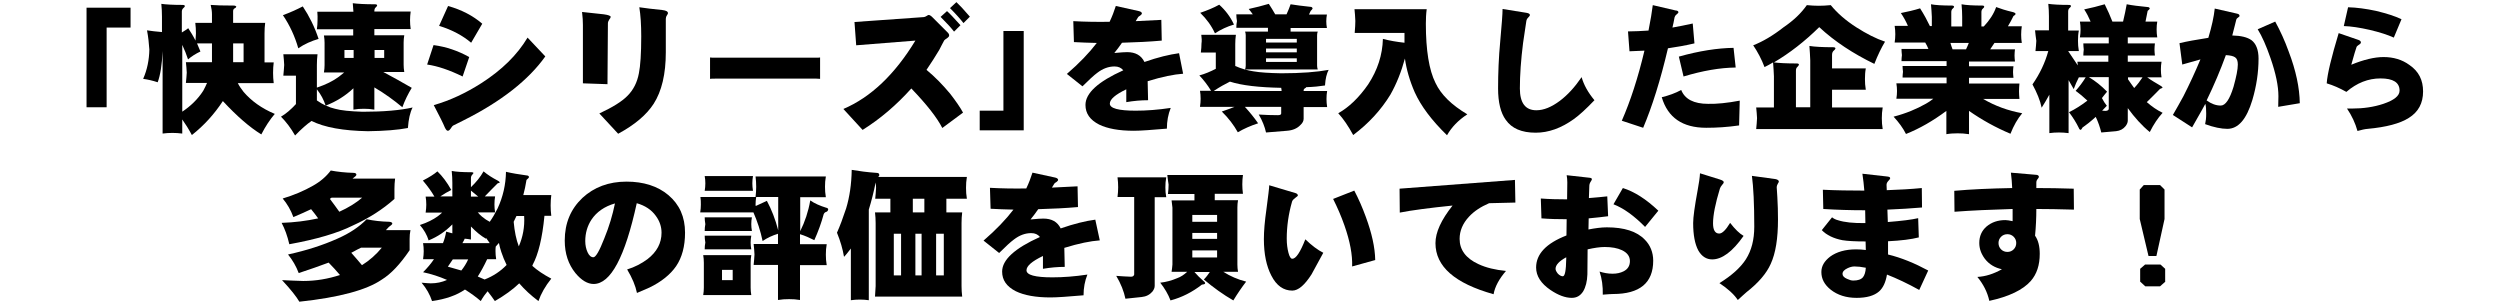
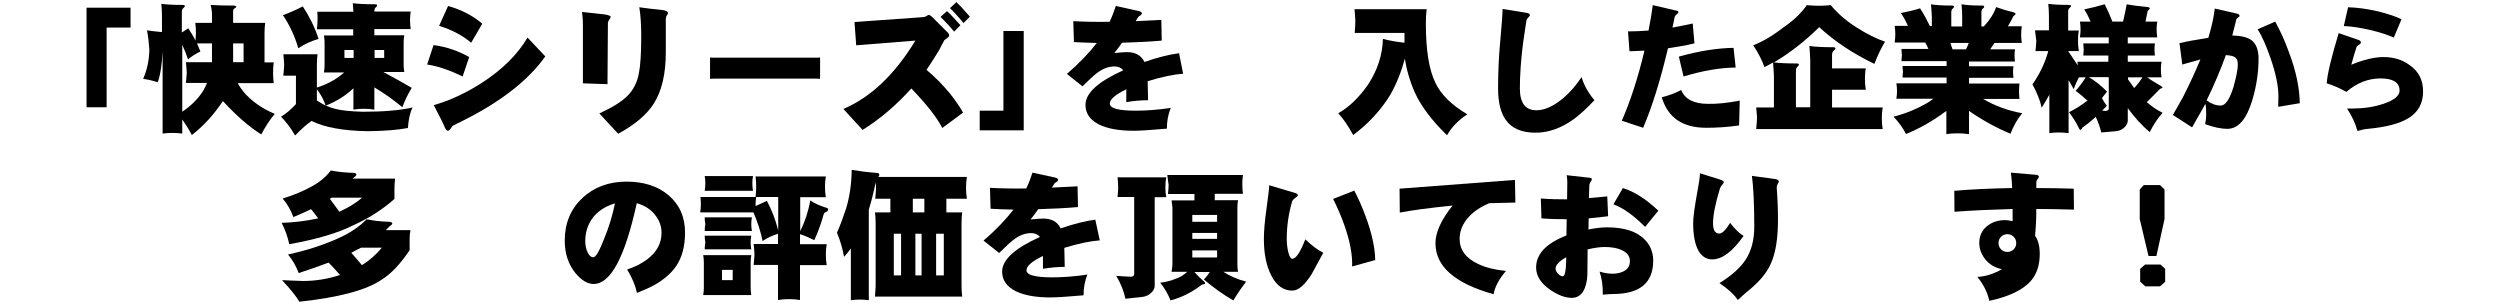
<svg xmlns="http://www.w3.org/2000/svg" version="1.1" id="レイヤー_1" x="0px" y="0px" viewBox="0 0 1170 143" style="enable-background:new 0 0 1170 143;" xml:space="preserve">
  <style type="text/css">
	.st0{enable-background:new    ;}
</style>
  <g class="st0">
    <path d="M61.1,12.9H49.9v37.3h-9.4V3.6h20.6V12.9z" />
    <path d="M68.8,14.2c2,0.3,4.4,0.6,7,0.8V7.8c0-2-0.1-4-0.3-6c2.1,0.3,5.4,0.5,10,0.5c0.6,0,1,0.2,1,0.5c0,0.3-0.2,0.6-0.6,0.9   c-0.5,0.4-0.8,1-0.8,1.7v9.8c1.2-0.7,2.2-1.4,3-2c1.1,1.7,2.3,3.6,3.4,5.8c0.1-1.2,0.1-2.3,0.2-3.4c0-1.7-0.1-3.3-0.3-4.9h7.8v-4   c0-1.3-0.2-2.8-0.6-4.4c2.2,0.2,5.8,0.3,10.7,0.3c0.7,0,1.1,0.2,1.3,0.5c-0.1,0.3-0.3,0.6-0.8,0.8c-0.5,0.3-0.7,0.7-0.7,1.4v5.4h15   c-0.2,1.6-0.3,3.2-0.3,4.9v13.6h4.3c-0.2,1.6-0.3,3.2-0.3,4.9c0,1.6,0.1,3.2,0.3,4.8h-16.8c0.7,1.4,1.6,2.7,2.7,4.1   c3.6,4.2,8.4,7.7,14.6,10.3c-2.3,2.7-4.4,5.9-6.3,9.6c-5.4-3.3-11.4-8.5-18-15.6c-4,6.1-8.8,11.4-14.5,15.9c-1.5-2.8-3-5.2-4.5-7.3   v6.6c-1.6-0.2-3.1-0.3-4.6-0.3c-1.6,0-3.1,0.1-4.6,0.3V23.9c-0.3,6.5-1.1,11.4-2.3,14.6c-2.4-0.8-4.7-1.3-6.8-1.6   c1.9-4.3,2.8-8.9,2.9-13.7C69.7,20.3,69.4,17.3,68.8,14.2z M85.1,52.4c4.1-2.7,7.5-6,10-9.9c0.7-1.3,1.3-2.5,1.8-3.7H87   c0.2-1.7,0.3-3.3,0.4-4.8c-0.1-1.7-0.2-3.3-0.4-4.9h12.2v-8.8h-7c0.5,1.2,1.1,2.5,1.6,3.8c-2.1,1-4.1,2.2-5.8,3.7   c-0.7-2.2-1.6-4.4-2.7-6.8V52.4z M109.1,20.3v8.8h4.9v-8.8H109.1z" />
    <path d="M148.5,5.5h16.9c-0.1-1.4-0.2-2.7-0.3-4c2.2,0.3,5.7,0.5,10.4,0.5c0.7,0,1,0.2,1,0.6c0,0.2-0.3,0.5-0.6,0.8   c-0.5,0.4-0.7,1-0.7,1.8v0.2h17c-0.2,1.4-0.3,2.7-0.3,4.1c0,1.3,0.1,2.7,0.3,4.1h-17v2.9h14c-0.2,1.1-0.3,2.3-0.3,3.4v10.4   c0,1.1,0.1,2.2,0.3,3.4h-9.8c4.1,2.2,8.5,4.6,13.3,7.4c-1.7,2.8-3.2,5.8-4.4,9.1c-3.9-3.3-8.2-6.4-13.1-9.3v10.4   c-1.7-0.3-3.3-0.4-4.9-0.4c-1.7,0-3.3,0.1-4.9,0.4v-10c-3.7,3.5-8,6.2-12.9,8.1c1.5,0.7,2.9,1.2,4.3,1.5c2.8,0.8,7.1,1.2,12.9,1.4   c9.9,0,17.7-0.7,23.4-2c-1.2,2.3-1.9,5.5-2.2,9.6c-4.7,0.9-10.9,1.4-18.7,1.5c-11.6-0.2-20.4-1.8-26.4-4.8   c-2.2,1.5-4.8,3.8-7.7,6.8c-2-3.5-4.2-6.4-6.6-8.8c2.4-1.4,4.7-3.4,7-5.9V35.4h-5.9c0.2-1.8,0.3-3.5,0.4-5c-0.1-1.7-0.2-3.3-0.4-5   h16c-0.2,1.6-0.3,3.3-0.3,5V41c4.2-1.4,7.6-3.1,10.3-5.1c0.9-0.7,1.8-1.4,2.5-2h-9.5c0.2-1.2,0.3-2.3,0.3-3.4V20   c0-1.1-0.1-2.2-0.3-3.4h13.7v-2.9h-17c0.2-1.4,0.3-2.8,0.3-4.1C148.7,8.3,148.6,6.9,148.5,5.5z M141.7,3c3,4.5,5.5,9.5,7.4,15.2   c-3.4,1-6.6,2.4-9.5,4.4c-1.6-5.6-4-10.8-7.2-15.5C135.7,5.9,138.8,4.5,141.7,3z M148.3,41.8V47c1.4,1,2.8,1.8,4.1,2.4   C151.5,46.7,150.2,44.2,148.3,41.8z M165.5,27.1v-3.7h-4.3v3.7H165.5z M179.8,27.1v-3.7h-4.5v3.7H179.8z" />
    <path d="M219.6,26.7l-3.1,9.1c-6.1-3-11.7-4.9-16.6-5.6l3-9.1C208.9,21.9,214.4,23.8,219.6,26.7z M255.2,26.4   c-7.8,11-20.6,21.1-38.4,30c-1.1,0.5-2.7,1.3-4.8,2.4c-0.2,0.1-0.6,0.6-1.1,1.4c-0.5,0.7-0.9,1-1.3,1c-0.5,0-0.9-0.5-1.4-1.5   c-0.8-2-2.6-5.5-5.2-10.5c7.7-2.2,15.1-5.7,22.3-10.3c9.5-6.1,16.7-13.1,21.6-21.3L255.2,26.4z M225.7,11.1l-5.2,8.9   c-3.9-3.3-8.8-6-15-7.9l4.2-9.3C216.1,4.6,221.4,7.4,225.7,11.1z" />
    <path d="M285.8,7.9c0,0.3-0.2,0.7-0.7,1.3c-0.4,0.6-0.6,1.2-0.6,1.8c0,1.4-0.1,10.8-0.2,28.4L272.8,39V11.7c0-1.7-0.1-3.7-0.4-6.1   l10.2,1.1C284.7,7,285.8,7.4,285.8,7.9z M312.6,6.2c0,0.2-0.2,0.6-0.5,1c-0.3,0.4-0.5,1-0.5,1.6v15.7c0,10.1-1.9,18.2-5.7,24.1   c-3.3,5.1-8.8,9.8-16.6,14l-8.8-9.5c6.2-2.9,10.6-5.6,13.2-8.3c2.7-2.7,4.5-6.2,5.3-10.5c0.7-3.4,1.1-9.2,1.1-17.3   c0-5.4-0.3-9.9-0.9-13.6c2.9,0.4,6.5,0.9,10.8,1.3C311.8,4.9,312.6,5.4,312.6,6.2z" />
    <path d="M383.8,36.9c-0.5,0-1.1-0.1-1.7-0.1h-47.5c-0.9,0-1.7,0-2.3,0.1V26.9c0.7,0.1,1.5,0.1,2.3,0.1h47.5c0.6,0,1.1,0,1.7-0.1   V36.9z" />
    <path d="M450.7,52.7l-9.7,7.2c-2.5-4.9-7.3-11-14.5-18.5c-6.9,7.7-14.5,14.2-22.8,19.4l-9-9.8c12.9-5.5,24.1-16.2,33.7-32   l-27.7,2.2l-0.8-10.9L432.3,8c0.4,0,0.8-0.2,1.3-0.5c0.5-0.3,0.8-0.5,1-0.5c0.4,0,1,0.3,1.7,1l7.2,7.2c0.5,0.5,0.7,0.9,0.7,1.4   c0,0.4-0.3,0.8-1,1.3c-0.7,0.4-1.1,0.8-1.3,1c-0.8,1.4-1.5,2.9-2.3,4.4c-1.8,3-3.8,6.2-6,9.4c3.9,3.2,7.6,7,11.1,11.2   C447.4,47.4,449.4,50.3,450.7,52.7z M449.5,11.8l-3,3c-1.3-1.7-3.4-4-6.3-6.9l3-2.7C444.4,6.2,446.5,8.5,449.5,11.8z M453.9,7.8   l-3,3c-1.3-1.7-3.4-4.1-6.3-7l3-2.8C448.9,2.2,451,4.4,453.9,7.8z" />
    <path d="M479.1,61h-20.6v-9.2h11.1V14.5h9.5V61z" />
    <path d="M553.7,34.5c-4.3,0.3-9.8,1.4-16.6,3.5l0.2,8.9c-3.3,0-6.7,0.3-10.2,0.9v-6c-5.2,2.5-7.7,4.7-7.7,6.7c0,2.2,4,3.3,12.1,3.3   c5,0,10.5-0.4,16.4-1.3c-1.2,3-1.8,6.2-1.8,9.7c-7.1,0.6-12.2,1-15.5,1c-6.9,0-12.3-1-16.2-2.9c-4.3-2.2-6.4-5.2-6.4-9.2   c0-5.5,5.9-10.9,17.7-16.2c-1-1.2-2.3-1.8-4.1-1.8c-2.8,0-5.5,1-8.1,3c-1.5,1.1-3.8,3.2-6.9,6.3l-7.3-5.8c5.8-5,10.4-9.8,14-14.5   c-3.9-0.1-7.4-0.2-10.7-0.4l-0.3-9.8c5.4,0.3,11.1,0.4,17,0.3c1.2-2.5,2.1-4.9,2.9-7.4L533,5.2c0.9,0.2,1.4,0.6,1.4,1.1   c0,0.3-0.3,0.6-0.8,1c-0.6,0.3-0.9,0.6-1,0.8l-1.1,1.8c4.7-0.2,8.7-0.4,12-0.6l0.2,9.7c-5.5,0.5-11.7,0.8-18.6,1   c-1.1,1.6-2.3,3.2-3.6,4.8c3-0.3,5.1-0.4,6-0.4c3.9,0,6.6,1.5,8.1,4.6c6.3-2.2,11.7-3.5,16.2-4.1L553.7,34.5z" />
-     <path d="M562.2,16.3h16.2c-0.2,1.4-0.3,2.8-0.3,4.3v10.3c3,1.3,5.8,2.1,8.6,2.5c2.9,0.5,7.2,0.8,12.9,0.9c9.4,0,16.8-0.6,22.2-1.6   c-0.9,1.7-1.5,4.1-1.7,7.3c-2.5,0.4-5.4,0.7-8.8,0.8c-0.1,0.3-0.3,0.4-0.6,0.5c-0.4,0.3-0.6,0.6-0.6,1v0.3h11   c-0.2,1.1-0.3,2.4-0.3,3.7c0,1.2,0.1,2.5,0.3,3.8h-11v5.5c0,1-0.5,2-1.5,2.9c-1.5,1.6-3.6,2.5-6.3,2.7l-9.8,0.8   c-0.6-2.7-1.7-5.5-3.4-8.4c3,0.2,6,0.3,9,0.3c1,0,1.5-0.3,1.5-0.8v-3.1h-17c2.3,2.5,4.4,5.1,6.2,7.7c-3.4,1.1-6.6,2.5-9.5,4.2   c-1.9-3.4-4.4-6.7-7.5-9.7c2-0.7,4-1.4,6-2.2h-16.2c0.2-1.4,0.3-2.6,0.3-3.8c0-1.4-0.1-2.6-0.3-3.7h5.2c-1.7-2.8-3.6-5.2-5.5-7.2   c2.6-0.7,5.2-1.8,7.7-3.1v-7.6h-7c0.2-1.6,0.3-3,0.3-4.2C562.5,19.1,562.4,17.7,562.2,16.3z M570.6,2.2c3,2.7,5.3,5.8,6.9,9.3   c-3.2,0.9-6.1,2.3-8.9,4.1c-1.6-3.5-3.9-6.7-6.9-9.6C564.9,4.9,567.9,3.7,570.6,2.2z M599.8,42.7c0-0.5-0.1-1.1-0.2-1.6   c-10.4-0.2-18.4-1.1-24-2.9c-2.2,1.1-4.8,2.5-7.6,4.4H599.8z M593.8,1.8c1.1,1.7,2.1,3.3,3,4.9h5.3c0.8-1.7,1.4-3.3,1.9-4.7   c2.4,0.4,5.5,0.8,9.3,1.2c0.6,0,0.9,0.3,1,0.8c-0.1,0.3-0.4,0.6-0.9,1.1l-0.8,1.7h8.4c-0.2,1.1-0.3,2.1-0.3,3.2c0,1,0.1,2,0.3,3.1   h-17v1.7h12.7c-0.2,0.5-0.3,1.1-0.3,1.7v14.2c0,0.6,0.1,1.1,0.3,1.8h-34c0.2-0.6,0.3-1.2,0.3-1.8V16.5c0-0.6-0.1-1.2-0.3-1.7h10.7   V13h-14.8c0-1.1,0.1-2.1,0.3-3.1c-0.2-1.1-0.3-2.2-0.3-3.2h7.7c-0.6-0.8-1.2-1.7-1.9-2.5C587.6,3.5,590.8,2.7,593.8,1.8z    M592.5,19.9h14.4v-1.7h-14.4V19.9z M592.5,24.5h14.4v-1.8h-14.4V24.5z M606.9,29v-1.7h-14.4V29H606.9z" />
    <path d="M633.9,4.3h33.8c-0.3,2.2-0.4,4.5-0.4,6.8c0,12.4,1.5,21.7,4.5,27.7c2.6,5.5,7.5,10.3,14.9,14.7c-4.3,2.8-7.4,6.1-9.5,9.8   c-7.2-7-12.2-13.7-15.1-20.1c-2.4-5.5-3.9-10.8-4.6-15.8c-1.7,6.2-3.9,11.8-6.8,16.9c-4.4,7.2-10.2,13.5-17.4,18.9   c-2.3-4.2-4.6-7.6-7-10.2c5-2.8,9.7-7.3,14-13.5c4.4-6.7,6.7-13.8,6.9-21.3c3,0.8,6.4,1.4,10.1,1.8v-4.6h-23.3   c0.2-2.4,0.3-4.2,0.3-5.6C634.2,7.8,634.1,6,633.9,4.3z" />
    <path d="M746.2,46.9c-3.9,4.1-7.1,7-9.6,8.8c-6,4.3-11.9,6.4-17.9,6.4c-6.6,0-11.2-2-14-6c-2.4-3.3-3.6-8.2-3.6-14.7   c0-7.2,0.3-14.6,1-22c0.7-7.8,1.1-12.9,1.1-15.2l11.2,1.8c1.1,0.2,1.6,0.5,1.6,1.1c0,0.2-0.3,0.6-0.8,1.1c-0.6,0.6-0.8,1.1-0.9,1.8   c-0.5,3.4-1,6.7-1.5,10.1c-1,7.9-1.5,15-1.5,21.3c0,6.8,2.6,10.2,7.7,10.2c3.5,0,7.1-1.5,11-4.4c3.6-2.7,7-6.4,10.2-11.1   C741.2,39.7,743.2,43.3,746.2,46.9z" />
    <path d="M785.5,5.7c0,0.3-0.3,0.6-0.9,1.1c-0.5,0.4-0.8,0.9-0.9,1.3c-0.3,1.6-0.6,3.2-1,4.8c3-0.5,6.2-1.2,9.5-1.9l0.8,9.3   c-4.2,1-8.3,1.7-12.4,2.3c-3.5,14.9-7.4,27.3-11.6,37.2l-10-3.3c4-9.1,7.6-20.1,10.6-32.8c-2.5,0.1-4.8,0.2-7,0.3l-0.7-9.3   c3.1,0,6.3-0.2,9.6-0.4c1-4.9,1.6-8.8,2-11.9l10.7,2.5C785,4.9,785.5,5.3,785.5,5.7z M814.2,47.1l-0.3,11.6   c-5.5,0.8-10.6,1.1-15.4,1.1c-11.1,0-18-4.8-20.8-14.3c3.3-0.8,6.4-1.9,9.1-3.4c1.7,4.3,5.9,6.5,12.6,6.5   C803.4,48.7,808.4,48.2,814.2,47.1z M812.3,31.6c-7.4,0.1-15.5,1.5-24.4,4.2l-2.2-9.3c9.6-2.7,18.2-4,25.6-4.1L812.3,31.6z" />
    <path d="M845.6,2.4c2,0.2,3.9,0.3,5.6,0.3c1.7,0,3.6-0.1,5.6-0.3c3,3.7,7,7.2,12,10.4c4.7,3,9.2,5.3,13.4,6.7   c-1.7,2.8-3.4,6.3-5,10.4c-9.9-4.8-18.6-10.5-25.8-17.2c-6.8,6.7-13.9,12.2-21.2,16.5c2.3,0.3,5.9,0.5,10.7,0.5c0.7,0,1,0.2,1,0.6   c-0.1,0.3-0.3,0.6-0.7,1c-0.5,0.4-0.7,1-0.7,1.8v17.1h6.7v-22c-0.1-2.2-0.2-4.4-0.4-6.7c2.5,0.4,6.2,0.6,11.1,0.6   c0.7,0,1.1,0.2,1.1,0.6c-0.1,0.3-0.4,0.7-0.8,1c-0.5,0.4-0.8,1.1-0.8,2v6.3h15.8c-0.3,1.6-0.4,3.3-0.4,5c0,1.6,0.1,3.3,0.4,5h-15.8   v8.3h23.7c-0.3,1.7-0.4,3.4-0.4,5c0,1.7,0.1,3.4,0.4,5.1h-59.2c0.2-1.7,0.3-3.4,0.4-5.1c-0.1-1.7-0.2-3.3-0.4-5h8.3V35.7   c-0.1-2-0.2-4.2-0.4-6.5c-1.3,0.8-2.6,1.5-4,2.2c-1.4-3.7-3.2-7.1-5.3-10.2c4.4-1.7,9.2-4.5,14.3-8.5C839.5,9.5,843,6.1,845.6,2.4z   " />
    <path d="M903.7,2c2.1,0.4,5.4,0.6,9.8,0.6c0.6,0,0.9,0.2,1,0.5c0,0.3-0.2,0.6-0.6,0.9c-0.5,0.4-0.7,1-0.7,1.7v6.7h5.1V7.9   c0-1.9-0.1-3.8-0.3-5.9c2.1,0.4,5.3,0.6,9.7,0.6c0.6,0,0.9,0.2,0.9,0.5c0,0.3-0.2,0.6-0.6,0.9c-0.5,0.4-0.7,1-0.7,1.7v6.7h1.1   c2.7-2.9,4.7-5.9,5.8-9.1c2.1,0.8,4.6,1.6,7.6,2.3c0.9,0.2,1.4,0.5,1.5,0.9c0,0.2-0.3,0.6-1,1c-0.8,1.7-1.7,3.3-2.6,4.8h6.5   c-0.2,1.3-0.3,2.6-0.3,3.9c0,1.3,0.1,2.6,0.3,3.9h-12.8l-2,3h11.6c-0.1,0.9-0.2,1.9-0.2,2.9c0,0.9,0.1,1.8,0.2,2.8h-21.5V31h20.8   c-0.1,0.9-0.2,1.8-0.2,2.7c0,0.8,0.1,1.7,0.2,2.7h-20.8v2.7h23.6c-0.1,1.2-0.2,2.4-0.2,3.6c0,1.2,0.1,2.4,0.2,3.6h-17   c5.6,3.3,11.7,5.5,18.3,6.7c-2.2,2.6-4,5.8-5.5,9.6c-6.9-2.9-13.4-6.5-19.4-10.7v10.9c-1.9-0.3-3.6-0.4-5.3-0.4   c-1.8,0-3.6,0.1-5.3,0.4V51.9c-6.3,4.7-12.6,8.3-18.9,10.8c-1.4-2.8-3.4-5.5-5.8-8.1c5.8-1.5,10.8-3.6,15.2-6.1   c1.2-0.7,2.3-1.4,3.4-2.3h-17.3c0.2-1.2,0.3-2.4,0.3-3.6c0-1.2-0.1-2.4-0.3-3.6H911v-2.7h-20.6c0-0.9,0.1-1.8,0.2-2.7   c-0.1-0.9-0.2-1.8-0.2-2.7H911v-2.3h-21.1c0-1,0.1-1.9,0.2-2.8c-0.1-1-0.2-1.9-0.2-2.9h12.6c-0.4-1-0.9-2-1.5-3h-14.3   c0.2-1.3,0.3-2.6,0.3-3.9c0-1.3-0.1-2.6-0.3-3.9h6.2c-0.9-2.1-2-4.1-3.3-6c3.1-0.6,6.1-1.3,9-2.2c1.8,2.8,3.3,5.6,4.6,8.3h0.9V7.9   C904,6,903.9,4.1,903.7,2z M913.8,23.1h6.3c0.5-1,0.9-2,1.3-3h-8.6C913.1,21.1,913.4,22.1,913.8,23.1z" />
    <path d="M952.4,14.2h6.5V7.6c0-1.9-0.1-3.8-0.3-5.8c2.1,0.3,5.3,0.5,9.7,0.5c0.6,0,0.9,0.2,0.9,0.5c0,0.3-0.2,0.6-0.6,0.9   c-0.5,0.4-0.7,1-0.7,1.7v8.9h5c-0.3,1.5-0.4,3.1-0.4,4.8c0,1.5,0.1,3.1,0.4,4.8h-5c1.4,2.1,2.9,4.3,4.5,6.7c0-0.5-0.1-1.1-0.2-1.7   h14.5v-2.9H975c0-1,0.1-1.9,0.2-2.8c-0.1-1-0.2-1.9-0.2-2.9h11.9v-2.8h-13.5c0.2-1.3,0.3-2.5,0.3-3.7c0-1.4-0.1-2.6-0.3-3.7h5   c-0.8-1.9-1.8-3.9-3-5.7c3.3-0.7,6.6-1.5,9.6-2.4c1.4,2.8,2.6,5.5,3.6,8.1h5c0.7-3,1.3-5.7,1.7-8.1c2.5,0.5,5.7,0.9,9.8,1.3   c0.6,0,0.9,0.3,1,0.7c-0.1,0.3-0.4,0.6-1,1.1l-1,5h5.5c-0.2,1.1-0.3,2.4-0.3,3.7c0,1.2,0.1,2.5,0.3,3.7h-13.8v2.8h12.7   c-0.1,1-0.2,1.9-0.2,2.9c0,0.9,0.1,1.8,0.2,2.8h-12.7v2.9h15.8c-0.2,1.1-0.3,2.3-0.3,3.6c0,1.2,0.1,2.5,0.3,3.7h-6.7   c1.9,1.4,4,2.6,6.2,3.9c0.5,0.3,0.9,0.6,1,0.9c-0.2,0.2-0.6,0.4-1.2,0.6c-2.1,2.2-4.2,4.2-6.2,6.2c2.3,2,4.7,3.7,7.4,5   c-2.2,2.4-4.2,5.4-6,9c-3.7-3-7.1-6.8-10.3-11.2v5.9c0,0.8-0.4,1.7-1,2.5c-1.1,1.4-2.6,2.2-4.5,2.4l-6.9,0.6   c-0.6-2.4-1.4-4.8-2.6-7.3c-2.5,2.3-4.6,3.9-6.2,5c-0.3,0.6-0.6,1-0.8,1.1c-0.4-0.1-0.7-0.3-0.8-0.7c-1.3-2.7-2.9-5.2-4.7-7.6   c2.9-1.4,5.7-3.2,8.6-5.4c-1.9-1.8-3.7-3.3-5.5-4.6c1.7-1.9,3.3-4,4.7-6.3h-3.2c-0.9,1.7-1.7,3.6-2.4,5.5c-0.8-1.4-1.6-2.8-2.4-4.2   v24.8c-1.6-0.2-3.1-0.3-4.5-0.3c-1.6,0-3.1,0.1-4.5,0.3v-18c-1.1,2-2.3,4.1-3.6,6.1c-0.7-3.4-2.2-7-4.3-10.9   c3.4-4.9,5.9-10.1,7.4-15.6h-6c0.2-1.7,0.3-3.2,0.4-4.8C952.7,17.3,952.6,15.8,952.4,14.2z M983.7,45.9c0.7,1.4,1.5,2.6,2.3,3.6   c-0.8,0.8-1.5,1.6-2.2,2.3c0.5,0,1.1,0.1,1.7,0.1c0.9-0.1,1.4-0.4,1.4-1V36.1h-9.3c3,1.8,5.8,4,8.5,6.8   C985.3,43.9,984.5,44.8,983.7,45.9z M995.9,37.1c1,1.4,1.9,2.8,2.9,4.1c1.5-1.6,2.8-3.3,3.9-5h-6.8V37.1z" />
    <path d="M1057,27.4c0,6.5-1,13-2.9,19.4c-2.7,9-6.6,13.5-11.7,13.5c-2.8,0-6.3-0.7-10.4-2.2c0.3-1.3,0.5-2.9,0.5-4.9   s-0.1-3.5-0.4-4.6c-0.5,0.9-2.5,4.6-6.2,11l-9-5.8c1.7-2.9,3.3-5.8,4.9-8.7c2.8-5.5,5.5-11.3,8-17.3l-8.5,2.4l-1.3-10   c3.3-0.8,7.7-1.6,13.5-2.5c1.6-5.3,2.6-9.9,3-13.7l10.5,2.4c0.8,0.2,1.1,0.5,1.1,1.1c0,0.2-0.3,0.4-0.8,0.8   c-0.5,0.3-0.7,0.7-0.8,1.2c-0.3,1.1-0.8,3.4-1.8,7.1c4.1,0.1,7,0.8,9,2.2C1055.8,20.4,1057,23.3,1057,27.4z M1047.3,30.2   c0-1.7-0.4-2.8-1.3-3.4c-0.9-0.6-2.3-0.9-4.3-1c-2.5,6.9-5.5,14-9,21.2c2.2,1.6,4.4,2.4,6.6,2.4c2.2,0,4.2-2.9,6-8.8   C1046.6,35.9,1047.3,32.5,1047.3,30.2z M1076.3,48.3l-10.1,1.7l0.1-5c0-4.7-1.2-10.6-3.7-17.8c-2-5.8-4-10.3-6-13.5l8.2-3.6   c2.4,4.4,4.5,9,6.3,14C1074.5,33,1076.2,41.1,1076.3,48.3z" />
    <path d="M1134,42.8c0,5.5-2.2,9.6-6.7,12.4c-4.1,2.6-10.5,4.3-19.2,5.1c-1.4,0.1-3,0.5-4.8,1c-1-3.6-2.6-7.1-4.9-10.5h2.3   c5.3,0,10.2-0.7,14.7-2.2c5-1.7,7.6-3.7,7.6-6.2c0-3.8-3-5.7-8.9-5.7c-5.8,0-11.1,2.1-16,6.3c-3.2-1.8-6.2-3.1-9.2-4   c0.3-4.4,2.2-12.2,5.6-23.5l9.3,3.2c0.8,0.3,1.1,0.7,1.1,1.2c0,0.3-0.3,0.7-1,1.1c-0.6,0.4-0.9,0.7-1,0.9c-0.4,1-1.2,3.8-2.5,8.4   c5.8-2.4,10.9-3.6,15.1-3.6c4.6,0,8.7,1.2,12.1,3.7C1132,33.4,1134,37.5,1134,42.8z M1123.9,9l-3.6,8.6c-2.8-1.3-6.6-2.5-11.2-3.6   c-4.8-1.1-8.9-1.7-12.2-1.8l2-8.8c4,0.1,8.4,0.7,13.1,1.7C1116.9,6.3,1120.8,7.5,1123.9,9z" />
  </g>
  <g class="st0">
    <path d="M154.8,79.8c3.2,0.6,6.7,1,10.7,1.1c0.8,0,1.2,0.3,1.3,0.8c0,0.5-0.6,1-1.6,1.7c-0.1,0.1-0.1,0.1-0.2,0.2h19.9   c-0.2,1.6-0.3,3.2-0.3,4.8v4.7c-5.6,5-12.1,9.1-19.4,12.4c-7.2,3.6-17.1,6.5-29.8,8.8c-0.9-3.9-2.1-7.2-3.6-10   c5.9-0.2,11.6-0.9,17.1-2.1c-1.1-1.5-2.2-3-3.3-4.3c-2.6,1.2-5.4,2.5-8.3,3.7c-1.2-3.3-2.9-6.2-5-8.7c5.3-1.6,10-3.6,14.2-6   C149.9,85,152.7,82.6,154.8,79.8z M171.6,102.6c3.2,0.7,6.7,1.1,10.7,1.2c0.8,0.1,1.3,0.4,1.3,0.8c0,0.4-0.6,0.9-1.6,1.6   c-0.5,0.5-0.9,1-1.4,1.5h11.5c-0.3,1.4-0.4,2.7-0.4,4.1v5.3c-4.4,6.5-8.7,11.1-13.1,13.8c-7,4.8-19.8,8.3-38.5,10.3   c-1.4-2.4-4-5.7-8.1-10.1c3.7,0.2,7,0.3,9.9,0.4c6,0,11.7-1,17.2-2.8c-1.7-2-3.5-4-5.3-5.8c-4.2,1.6-8.9,3.2-14,4.9   c-1.2-3.2-2.9-6.1-5-8.7c8.7-1.9,16.4-4.4,23.1-7.4C163.6,109.2,168.1,106.2,171.6,102.6z M154.4,93.1c1.5,2,3,4,4.4,6   c4.2-1.9,7.8-4.1,10.7-6.6h-14.3C154.9,92.7,154.6,92.8,154.4,93.1z M164.4,118.3c1.7,1.9,3.3,3.8,5,5.8c3.5-2.2,6.6-4.9,9.3-8.2   H169c-0.7,0.3-1.3,0.7-2,1C166.2,117.4,165.3,117.8,164.4,118.3z" />
-     <path d="M204.7,80.2c2.3,2.2,4.5,5.1,6.5,8.7c-1.8,0.9-3.5,1.9-5.1,3h5.6v-6.3c0-1.8-0.1-3.7-0.3-5.6c2,0.4,5.1,0.6,9.3,0.6   c0.5,0,0.8,0.1,0.9,0.4c-0.2,0.2-0.4,0.5-0.6,0.8c-0.4,0.4-0.6,0.9-0.6,1.6v4.2c2.4-2.3,4.4-4.7,5.9-7.4c1.9,1.6,4.1,3,6.6,4.3   c0.5,0.3,0.8,0.5,1,0.8c0,0.2-0.4,0.4-1,0.5c-2.1,2.1-4.1,4.1-6,6.1h4.8c-0.2,1.2-0.3,2.5-0.3,3.8c0,1.1,0.1,2.4,0.3,3.7h-8.1   c0.6,0.7,1.3,1.4,2,2c1.2,1,2.4,1.8,3.6,2.4c1.3-1.8,2.5-3.9,3.7-6.3c2.5-5.4,3.8-11.1,3.9-17.1c2.9,0.7,6.1,1.2,9.7,1.7   c0.6,0,1,0.3,1.1,0.8c-0.1,0.3-0.5,0.7-1.2,1.3c-0.4,2.5-0.9,4.9-1.5,7.1H258c-0.2,1.6-0.3,3.2-0.3,4.8c0,1.7,0.1,3.3,0.3,4.9h-3.2   c-1,10.5-2.9,18.1-5.5,22.9c0,0.2-0.1,0.3-0.2,0.5c2.3,2.1,5.3,4.1,8.9,6c-2.8,3.5-4.8,7-6,10.5c-3.5-2.6-6.5-5.4-9-8.3   c-3,2.9-6.9,5.7-11.4,8.3c-1.1-1.6-2.2-3.1-3.4-4.6c-1.1,1.3-2.2,2.8-3.2,4.6c-2.2-1.9-4.7-3.7-7.4-5.4c-3.9,2.7-9,4.5-15.4,5.4   c-1-3-2.6-5.9-4.9-8.6c2.2,0.2,3.6,0.3,4.3,0.3c2.7,0,5.2-0.5,7.6-1.6c-3.7-1.6-7.4-2.8-11.2-3.6c1.9-1.9,3.7-4,5.1-6.1H198   c0.2-1.4,0.3-2.6,0.3-3.7c0-1.4-0.1-2.6-0.3-3.8h9.3c0.7-1.7,1.2-3.5,1.5-5.4c0.9,0.3,1.9,0.5,2.9,0.8V105   c-3.2,3.3-6.9,5.8-11.1,7.5c-0.8-2.6-2.2-5-4.1-7.2c3.4-1.1,6.2-2.5,8.4-4.1c0.8-0.6,1.5-1.2,2-1.7h-7.7c0.2-1.4,0.3-2.6,0.3-3.7   c0-1.4-0.1-2.6-0.3-3.8h4.1c-1.3-2.3-3.1-4.8-5.4-7.5C201,82.9,203.2,81.5,204.7,80.2z M219.1,121.4h-7.2c-0.8,1.2-1.5,2.3-2.3,3.4   c2.1,0.6,4.2,1.2,6.3,1.8C217.1,125.1,218.2,123.4,219.1,121.4z M229.2,113.8c-0.6-0.8-1.1-1.7-1.7-2.4c0,0.1-0.1,0.2-0.1,0.3   c-2.3-1.3-4.6-3.2-7-5.7v6.1c-1-0.2-1.9-0.3-2.9-0.4c-0.3,0.7-0.7,1.4-1.1,2.1H229.2z M220.4,89.2V92h3.4   C222.6,91,221.5,90.1,220.4,89.2z M226.8,130.8c4.1-1.6,7.5-3.9,10.3-6.8c-1-2-1.8-4-2.5-6.1c-0.5-1.4-0.8-2.8-1.1-4.2   c-0.5,0.6-1,1.2-1.5,1.7c-0.1,0.7-0.1,1.4-0.1,2.2c0,1.1,0.1,2.4,0.3,3.7h-4.2c-1.5,3.2-3,5.9-4.4,8.1   C224.6,129.9,225.7,130.3,226.8,130.8z M240.4,103.8c0.4,4.5,1.2,8.4,2.4,11.5c1.9-4.4,2.8-9.1,2.5-14.1v-0.1h-3.6   c-0.1,0.2-0.1,0.3-0.2,0.4C241.1,102.3,240.8,103,240.4,103.8z" />
    <path d="M320.6,108.9c0,6.3-1.4,11.6-4.2,15.7c-2.7,3.9-6.9,7.3-12.5,10c-1.4,0.6-3.3,1.4-5.8,2.5c-0.7-3.4-2.2-7-4.6-11   c3.6-1.1,6.8-2.8,9.5-4.8c4.4-3.4,6.6-7.5,6.6-12.4c0-2.8-0.9-5.5-2.7-7.9c-2-2.8-5-4.8-8.9-5.9c-5.5,25.2-12.2,37.8-20.2,37.8   c-2.8,0-5.7-1.7-8.5-5.1c-3.3-4.1-5-9.1-5-15.2c0-8.2,2.8-14.8,8.3-20c5.4-5,12.3-7.6,20.6-7.6c8,0,14.6,2.1,19.6,6.3   C318,95.7,320.6,101.5,320.6,108.9z M287.8,95.2c-4.9,1.4-8.6,4-11,7.6c-1.9,2.9-2.9,6.3-2.9,10c0,2,0.4,3.8,1.1,5.3   c0.7,1.5,1.6,2.3,2.7,2.3c1.1,0,2.8-2.9,5.1-8.8C285.1,106,286.7,100.6,287.8,95.2z" />
    <path d="M327.8,92.2h25.8c0.2-1.7,0.3-3.3,0.3-4.8c0-1.6-0.1-3.2-0.3-4.8h32.9c-0.3,1.6-0.4,3.2-0.4,4.8c0,1.6,0.1,3.2,0.4,4.9h-12   v15.9c2.2-4.4,3.8-9.2,4.7-14.4c2,1.4,4.5,2.5,7.4,3.4c0.6,0.1,1,0.4,1,0.8c-0.1,0.7-0.5,1.1-1.3,1.3c-0.4,0.2-0.6,0.5-0.8,0.9   c-1.1,4.1-2.6,8.2-4.4,12.2c-2.2-1.1-4.4-2.1-6.7-2.8v4.7h12.5c-0.3,1.6-0.4,3.2-0.4,4.9c0,1.6,0.1,3.2,0.4,4.9h-12.5v16.3   c-1.7-0.3-3.4-0.4-5.1-0.4c-1.8,0-3.5,0.1-5.2,0.4V124h-11.4c0.2-1.7,0.3-3.3,0.4-4.9c-0.1-1.7-0.2-3.3-0.4-4.9h11.4v-4.8   c-2.6,0.8-5,1.9-7.2,3.4c-1-4.8-2.5-9.3-4.3-13.4h-24.9c0.2-1.2,0.3-2.4,0.3-3.6C328,94.6,328,93.4,327.8,92.2z M329.1,119.4h22.5   c-0.2,1.1-0.3,2.3-0.3,3.6v11.6c0,1.1,0.1,2.3,0.3,3.5h-22.5c0.2-1.2,0.3-2.3,0.3-3.5V123C329.4,121.7,329.3,120.5,329.1,119.4z    M329.8,82.4h22.6c-0.2,1.1-0.3,2.2-0.3,3.4c0,1.1,0.1,2.3,0.3,3.5h-22.6c0.2-1.2,0.3-2.3,0.3-3.5C330.1,84.6,330,83.5,329.8,82.4z    M329.8,101.7h22.1c-0.2,1-0.3,2-0.3,3.2c0,1.1,0.1,2.1,0.3,3.2h-22.1c0-1.1,0.1-2.2,0.3-3.2C329.9,103.7,329.8,102.7,329.8,101.7z    M329.8,110.3h21.8c-0.2,1.1-0.3,2.1-0.3,3.2c0,1.1,0.1,2.1,0.3,3.2h-21.8c0-1.1,0.1-2.2,0.3-3.2   C329.9,112.4,329.8,111.3,329.8,110.3z M342.9,131.1v-4.8h-5v4.8H342.9z M364.2,107.8V92.2h-10.3c-0.2,1.2-0.3,2.4-0.3,3.6   c0,0.2,0,0.4,0.1,0.6c1.8-0.8,3.5-1.6,5.2-2.4C361.1,98.1,362.9,102.7,364.2,107.8z" />
    <path d="M398.6,79.5c3.5,0.6,7.3,1.1,11.6,1.4c0.9,0,1.3,0.3,1.3,1c0,0.4-0.2,0.7-0.6,0.9h41.6c-0.3,1.7-0.4,3.4-0.4,5.1   c0,1.7,0.1,3.4,0.4,5.1h-9.6v6.4h7.4c-0.2,1.6-0.3,3.3-0.3,5v29.5c0,1.6,0.1,3.2,0.3,4.9h-40.8c0.1-1.7,0.2-3.3,0.3-4.9v-29.5   c0-1.7-0.1-3.3-0.3-5h7.2V93h-7.1c0.2-1.7,0.3-3.4,0.4-5.1c0-0.9-0.1-1.7-0.2-2.5c-0.9,4.5-2,8.8-3.2,12.7v42.4   c-1.4-0.2-2.8-0.3-4.2-0.3c-1.4,0-2.8,0.1-4.2,0.3v-24.2c-1.1,1.4-2.1,2.8-3.2,3.9c-0.6-3.6-1.7-7.4-3.3-11.3   c1.4-3.1,2.8-6.9,4.3-11.4C397.6,92.2,398.5,86.2,398.6,79.5z M421.7,128.9v-19.5h-3.4v19.5H421.7z M427.2,99.4h5.4V93h-5.4V99.4z    M431.3,128.9v-19.5h-2.9v19.5H431.3z M441.7,128.9v-19.5h-3.6v19.5H441.7z" />
    <path d="M514.7,112.5c-4.3,0.3-9.8,1.4-16.6,3.5l0.2,8.9c-3.3,0-6.7,0.3-10.2,0.9v-6c-5.2,2.5-7.7,4.7-7.7,6.7   c0,2.2,4,3.3,12.1,3.3c5,0,10.5-0.4,16.4-1.3c-1.2,3-1.8,6.2-1.8,9.7c-7.1,0.6-12.2,1-15.5,1c-6.9,0-12.3-1-16.2-2.9   c-4.3-2.2-6.4-5.2-6.4-9.2c0-5.5,5.9-10.9,17.7-16.2c-1-1.2-2.3-1.8-4.1-1.8c-2.8,0-5.5,1-8.1,3c-1.5,1.1-3.8,3.2-6.9,6.3l-7.3-5.8   c5.8-5,10.4-9.8,14-14.5c-3.9-0.1-7.4-0.2-10.7-0.4l-0.3-9.8c5.4,0.3,11.1,0.4,17,0.3c1.2-2.5,2.1-4.9,2.9-7.4l10.6,2.3   c0.9,0.2,1.4,0.6,1.4,1.1c0,0.3-0.3,0.6-0.8,1c-0.6,0.3-0.9,0.6-1,0.8l-1.1,1.8c4.7-0.2,8.7-0.4,12-0.6l0.2,9.7   c-5.5,0.5-11.7,0.8-18.6,1c-1.1,1.6-2.3,3.2-3.6,4.8c3-0.3,5.1-0.4,6-0.4c3.9,0,6.6,1.5,8.1,4.6c6.3-2.2,11.7-3.5,16.2-4.1   L514.7,112.5z" />
    <path d="M523,83h22.8c-0.3,1.6-0.4,3.1-0.4,4.7c0,1.5,0.1,3,0.4,4.6h-5.4v41.5c0,0.9-0.4,1.8-1.1,2.7c-1.2,1.4-2.9,2.3-5,2.5   l-7.6,0.8c-0.7-3.4-2.1-7-4.3-10.7c2.3,0.2,4.6,0.3,6.9,0.4c0.8,0,1.3-0.3,1.5-1V92.2H523c0.2-1.6,0.3-3.1,0.3-4.6   C523.3,86.1,523.2,84.5,523,83z M546.3,81.9h35.4c-0.2,1.4-0.3,2.9-0.3,4.4c0,1.4,0.1,2.9,0.3,4.4h-13.2v3h10.9   c-0.2,1.1-0.3,2.2-0.3,3.4v26.7c0,1.1,0.1,2.3,0.3,3.4h-6.9c3.3,2.1,6.8,3.6,10.7,4.6c-2,2.6-4,5.5-6,8.8c-4.7-2.7-9.3-6-13.8-9.8   c1.1-1.1,2-2.3,2.8-3.5H559c1.2,1.4,2.6,2.8,4.3,4.3c0.5,0.3,0.7,0.7,0.7,1c0,0.3-0.5,0.5-1.5,0.6c-4.5,3.5-9.4,6-14.7,7.4   c-1.1-2.9-2.7-5.6-4.8-8.3c2.7-0.3,5.3-1,7.9-2.1c1.7-0.6,3.2-1.6,4.7-3h-7.3c0.2-1.1,0.3-2.3,0.4-3.4V97.2   c-0.1-1.2-0.3-2.4-0.4-3.4h10.7v-3h-12.4c0.2-1.5,0.3-3,0.3-4.4C546.6,84.8,546.5,83.3,546.3,81.9z M558,103.8h11.6v-3.2H558V103.8   z M558,111.8h11.6V109H558V111.8z M569.6,120.5v-3.3H558v3.3H569.6z" />
    <path d="M619.3,118.3c-1.8,3.4-3.7,6.8-5.5,10.1c-3.2,5-6.2,7.6-9,7.6c-4.1,0-7.4-2.3-9.8-7c-2.3-4.4-3.5-10.1-3.5-17.1   c0-3.8,0.4-8.4,1.2-14c0.8-6.2,1.3-9.9,1.3-11.2l12.4,3.7c0.6,0.2,1,0.6,1,1.1c0,0.2-0.4,0.5-1.2,1.1c-0.8,0.6-1.3,1.1-1.5,1.7   c-1.7,5.9-2.5,11.7-2.5,17.4c0,2.5,0.3,4.7,0.8,6.6c0.5,1.9,1.1,2.8,1.8,2.8c1.7,0,3.7-3,6.1-9.1   C613.9,114.9,616.7,117,619.3,118.3z M643.6,121.7l-10.8,3c0.2-5.4-1-11.8-3.6-19.2c-1.5-4.3-3.3-8.4-5.3-12.4l9.9-3.9   c2,3.8,3.8,7.9,5.4,12.3C642,109.1,643.5,115.8,643.6,121.7z" />
    <path d="M709.2,94.8c-5.7,0.1-9.8,0.2-12.3,0.3c-3.9,1.7-7,3.7-9.4,6.3c-2.9,3.1-4.4,6.6-4.4,10.4c0,5.1,2.9,9.1,8.8,11.8   c3.6,1.7,7.9,2.7,12.9,3.2c-3.2,3.7-5.2,7.4-5.8,10.9c-18.2-5.1-27.2-13-27.2-23.9c0-5.1,2.7-10.9,8-17.6   c-10.8,1.1-19.1,2.2-24.7,3.3l-0.1-11.2l54-4.1L709.2,94.8z" />
    <path d="M773.7,122c0,10.4-6.3,15.6-18.8,15.6c-0.8,0-2.3,0.1-4.8,0.3c0.1-3.9-0.4-7.5-1.5-10.8c1.9,0.6,3.9,1,6.1,1   c2,0,3.7-0.4,5.1-1.1c2-1,3-2.6,3-4.8c0-2.2-1.2-3.9-3.7-5.1c-2.1-1-4.8-1.5-8.1-1.5c-2.2,0-4.9,0.4-8,1.1l-0.1,11.7   c-0.1,3.3-0.8,6-2,8c-1.3,2-3,3-5.3,3c-3,0-6.3-1.2-10-3.7c-4.4-3-6.7-6.5-6.7-10.5c0-6.3,4.7-11.3,14.2-15l0.1-7.6   c-4.1,0-8.1-0.1-11.8-0.4l-0.3-9.3c3.9,0.3,8,0.4,12.3,0.4l0.1-7.9c0-1.2-0.1-2.3-0.3-3.4l10.8,1.2c0.7,0.1,1,0.3,1,0.7   c0,0.2-0.2,0.6-0.6,1.2c-0.4,0.6-0.6,1.3-0.6,2l-0.2,5.6c3.4-0.3,6.3-0.5,8.6-0.8l0.4,9.3c-2.5,0.3-5.5,0.7-9.1,1l-0.1,5.2   c3.1-0.6,6-1,8.6-1c8.1,0,14.1,1.9,17.8,5.8C772.3,114.7,773.7,118.1,773.7,122z M733,120.4c-3.3,1.8-5,3.6-5,5.4   c0,0.7,0.4,1.4,1.1,2.3c0.8,0.8,1.6,1.2,2.3,1.2c1,0,1.5-2.7,1.6-8.2V120.4z M776.1,98.6l-6.2,7.6c-5.1-5.2-10.1-8.8-14.8-10.6   l4.4-7.6C764.9,89.7,770.4,93.2,776.1,98.6z" />
    <path d="M816,110.4c-5.2,7.4-10.1,11-14.7,11c-2.7,0-4.9-1.4-6.5-4.2c-1.6-3-2.4-7.3-2.4-12.8c0-2.7,0.7-7.8,2.1-15.4   c0.6-3.2,1-5.9,1.1-7.9l9.3,2.9c1.3,0.4,1.9,0.9,1.8,1.3c0,0.3-0.3,0.8-0.8,1.3c-0.5,0.6-0.8,1.1-1,1.7c-2.1,6.9-3.2,12.4-3.2,16.2   c0,3.2,1,4.8,2.9,4.8c1.4,0,3.1-1.7,5.1-5C812,107.3,814.1,109.3,816,110.4z M832.5,85c0,0.2-0.2,0.5-0.5,1   c-0.3,0.5-0.5,1.1-0.5,1.8c0-0.3,0.1,1.2,0.3,4.5c0.2,3.3,0.3,6.8,0.3,10.4c0,8.9-1.1,15.8-3.4,20.8c-2,4.5-5.8,8.9-11.3,13.2   c-1,0.9-2.4,2.1-4.1,3.7c-1.8-2.7-4.7-5.3-8.6-7.9c5.8-3.6,9.9-7.3,12.4-11.2c2.6-4.1,3.9-9.1,3.9-15.2c0-10.7-0.4-18.6-1.1-23.8   l11,1.5C831.9,84,832.5,84.4,832.5,85z" />
-     <path d="M902.4,126.6l-4.2,9.1c-5.4-3-10.5-5.4-15.1-7.2c-0.6,3.6-1.8,6.2-3.7,7.9c-2.3,2-5.8,3-10.5,3c-4.9,0-8.9-1.3-12.1-3.8   c-3-2.4-4.4-5.1-4.4-8.3c0-2.8,1.4-5.1,4.1-7.2c3-2.2,7.1-3.4,12.1-3.4c1.5,0,3.1,0.1,4.6,0.3l-0.1-4c-4.8,0-8.5-0.2-10.9-0.6   c-4.1-0.8-7.4-2.4-9.6-4.7l4.8-6c0.7,0.6,1.7,1.1,2.9,1.4c2.8,0.9,7,1.4,12.7,1.3l-0.1-6c-6.9,0-13.4-0.2-19.6-0.6l-0.2-9   c6.2,0.3,12.7,0.4,19.4,0.4c-0.2-2.6-0.5-5.2-0.9-7.9l11.6,1.3c0.9,0.1,1.4,0.3,1.4,0.8c0,0.3-0.3,0.7-0.9,1.3   c-0.5,0.6-0.8,1.1-0.8,1.8c0,0.3,0,1.1,0.1,2.5c5.8-0.2,11.3-0.5,16.4-1l0.1,9.1c-5,0.4-10.5,0.8-16.2,1c0.1,1.9,0.1,3.9,0.2,5.8   c6.4-0.5,11.2-1.1,14.2-1.8l0.3,9c-3.5,0.9-8.3,1.5-14.4,1.8v6.2C889.8,120.6,896.1,123.2,902.4,126.6z M873.2,125.3   c-2-0.4-3.8-0.6-5.3-0.6c-1.1,0-2.2,0.3-3.4,0.9c-1.4,0.7-2.2,1.5-2.2,2.6c0,0.9,0.7,1.7,2.1,2.3c1.1,0.5,2,0.8,2.9,0.8   c2.2,0,3.7-0.5,4.6-1.6C872.6,128.8,873.1,127.3,873.2,125.3z" />
    <path d="M954.6,118.8c0,5.3-1.4,9.5-4.2,12.7c-3.6,4.1-10.1,7.3-19.4,9.3c-0.9-4.1-2.8-7.8-5.6-11.2c3.8-0.2,7.6-1.4,11.5-3.6   c-3.3-0.7-6-2.3-8-4.9c-1.7-2.3-2.6-4.7-2.6-7.4c0-3.1,1.1-5.7,3.4-7.7c2.4-2,5.3-3,8.8-3c0.8,0,1.9,0.2,3.4,0.5c0-2,0-3.9,0-5.7   c-10.2,0.3-19.2,0.7-27.2,1.3l-0.1-9.8c7.7-0.7,16.8-1.1,27.1-1.3c-0.1-2.4-0.3-4.8-0.6-7.2l11.7,1c0.9,0,1.4,0.4,1.4,1   c0,0.2-0.2,0.5-0.6,1c-0.4,0.5-0.6,1-0.6,1.7v2.5c5.5,0,11.4,0.1,17.5,0.3l0.1,9.8c-6.9-0.2-12.7-0.3-17.6-0.3   c0,4.2-0.2,8.4-0.6,12.5C953.9,112.4,954.6,115.3,954.6,118.8z M943.6,113.7c0-1.1-0.4-2.1-1.2-2.9c-0.8-0.8-1.8-1.2-2.9-1.2   c-1.2,0-2.2,0.4-3,1.2c-0.8,0.8-1.2,1.8-1.2,2.9c0,1.2,0.4,2.2,1.2,3c0.8,0.8,1.8,1.2,3,1.2c1.1,0,2.1-0.4,2.9-1.2   C943.2,115.9,943.6,114.9,943.6,113.7z" />
    <path d="M1013,88.7v13.8l-3.8,17.3h-3.7l-4.1-17.3V88.7l1.9-2.1h7.6L1013,88.7z M1013.4,131.8l-2.5,2.2h-6.9l-2.4-2.2v-6l2.3-2h7.2   l2.2,2V131.8z" />
  </g>
</svg>